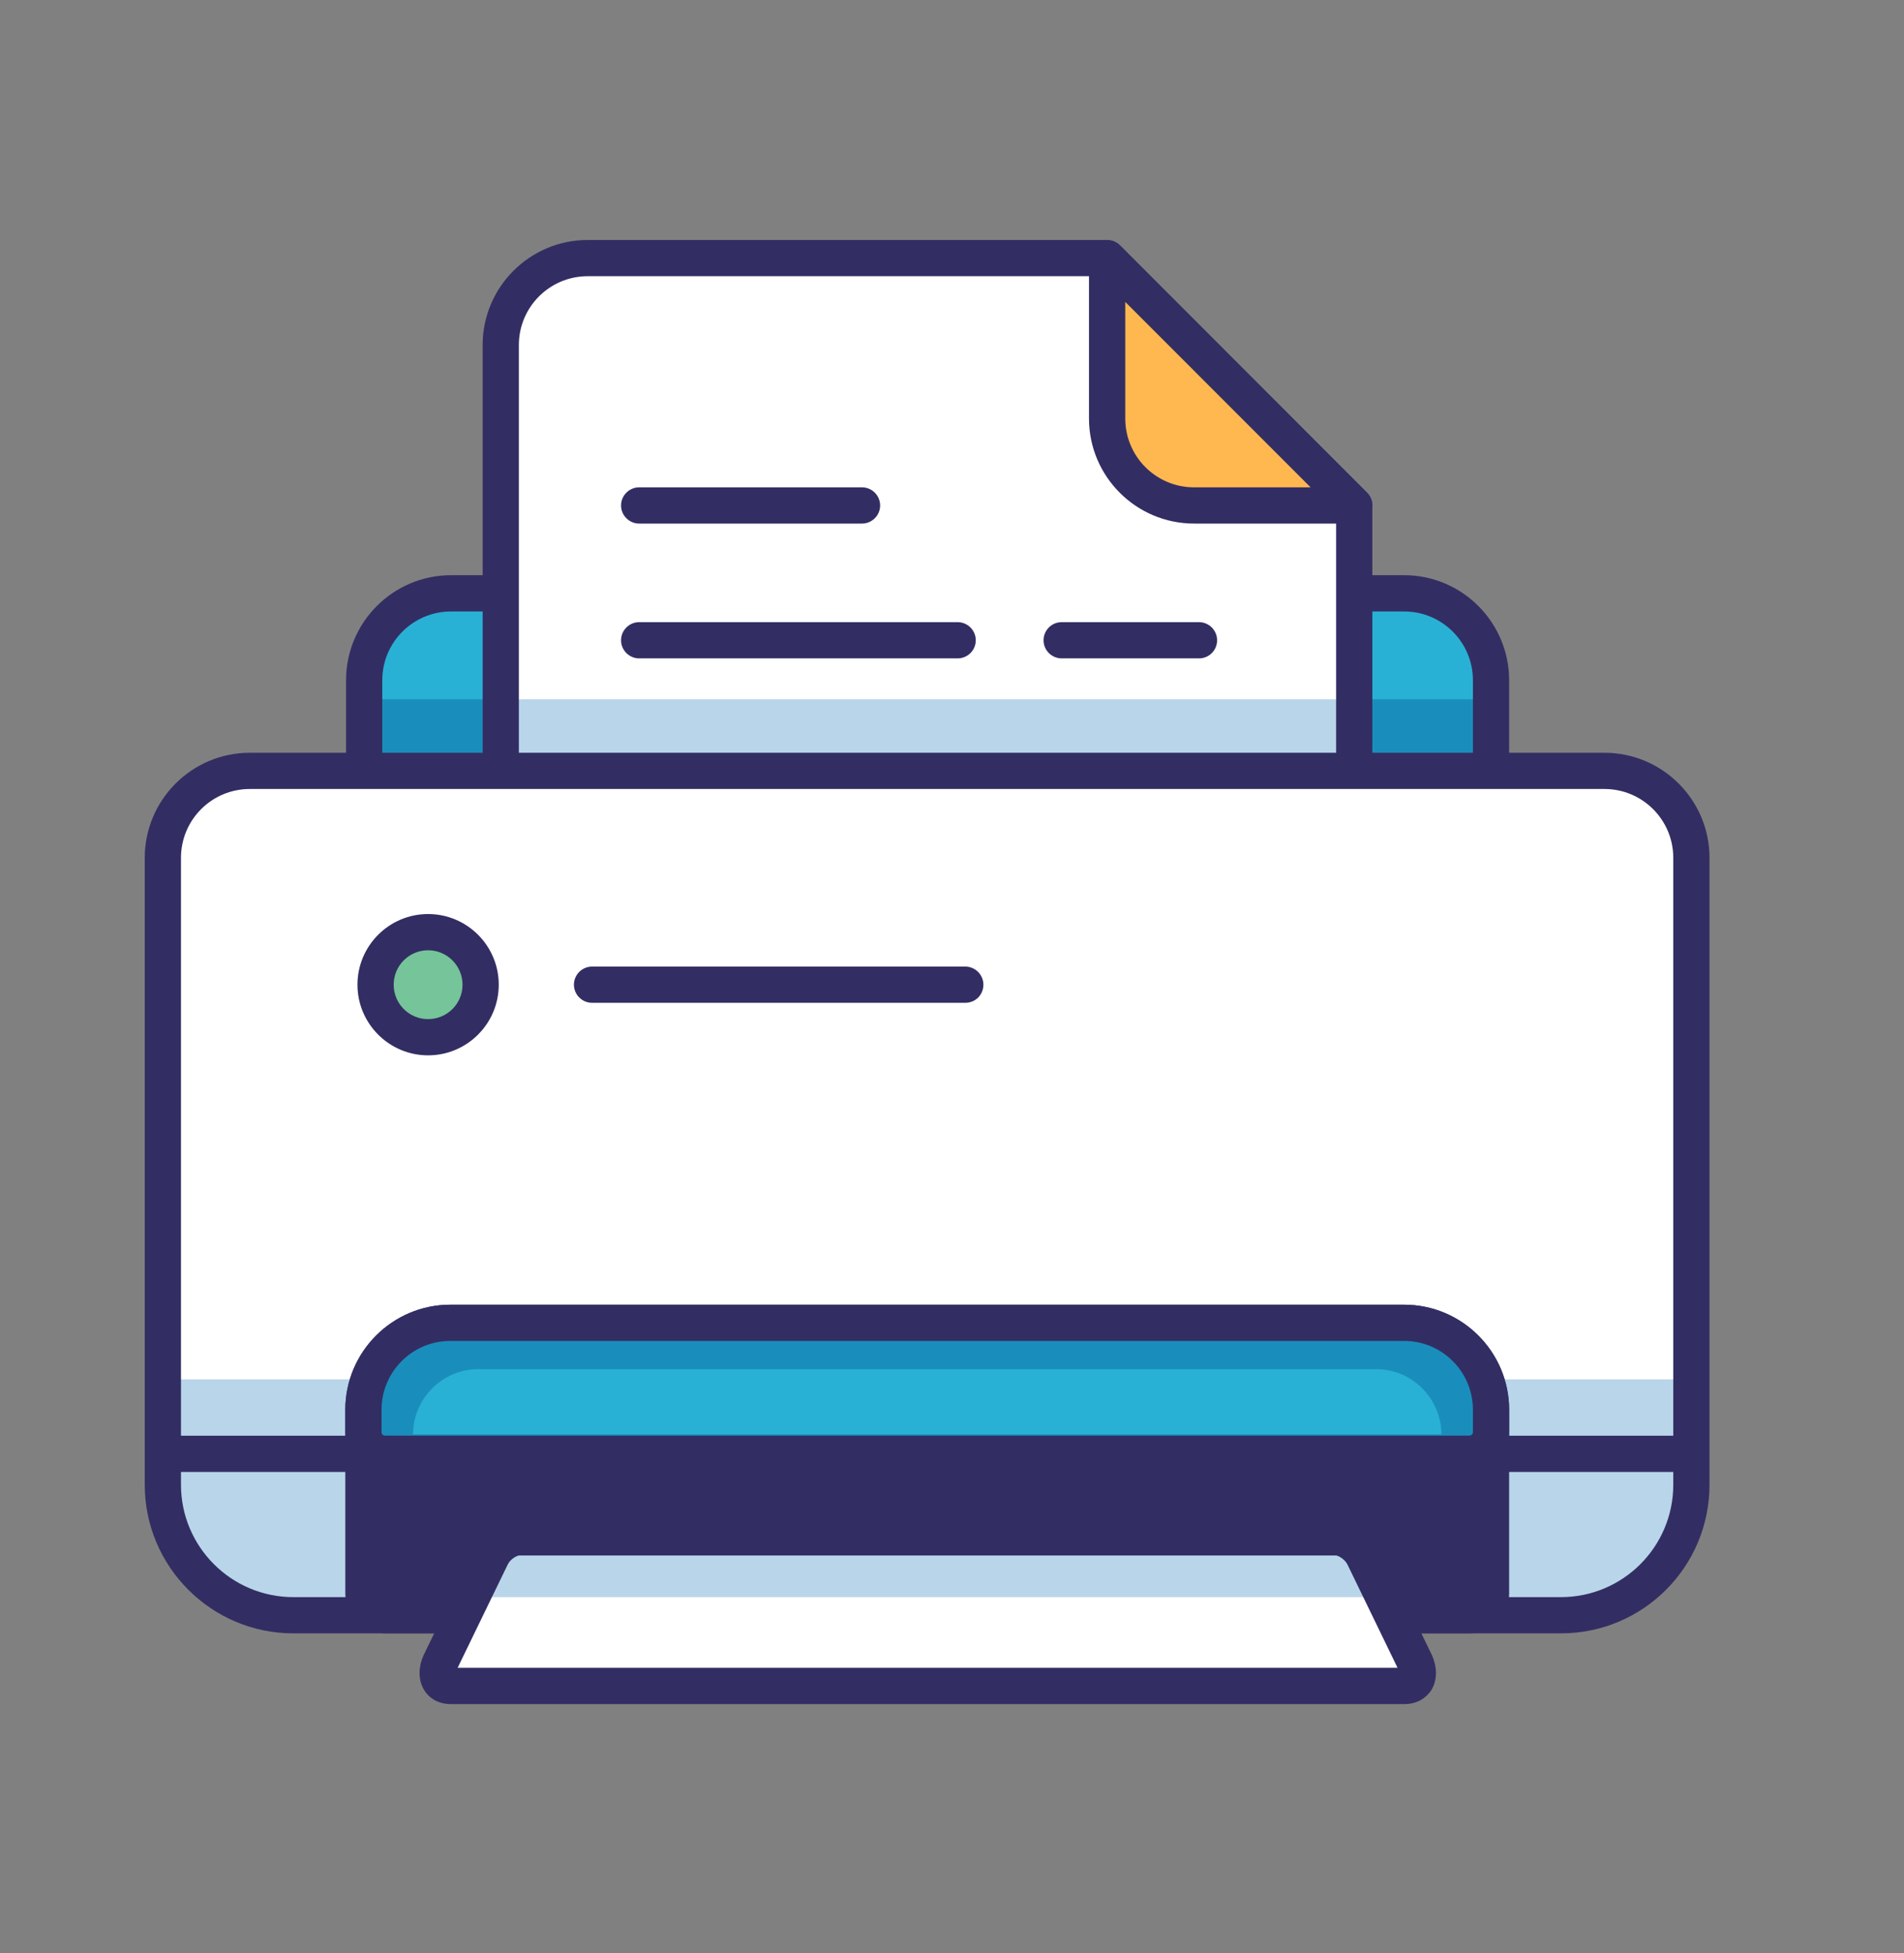
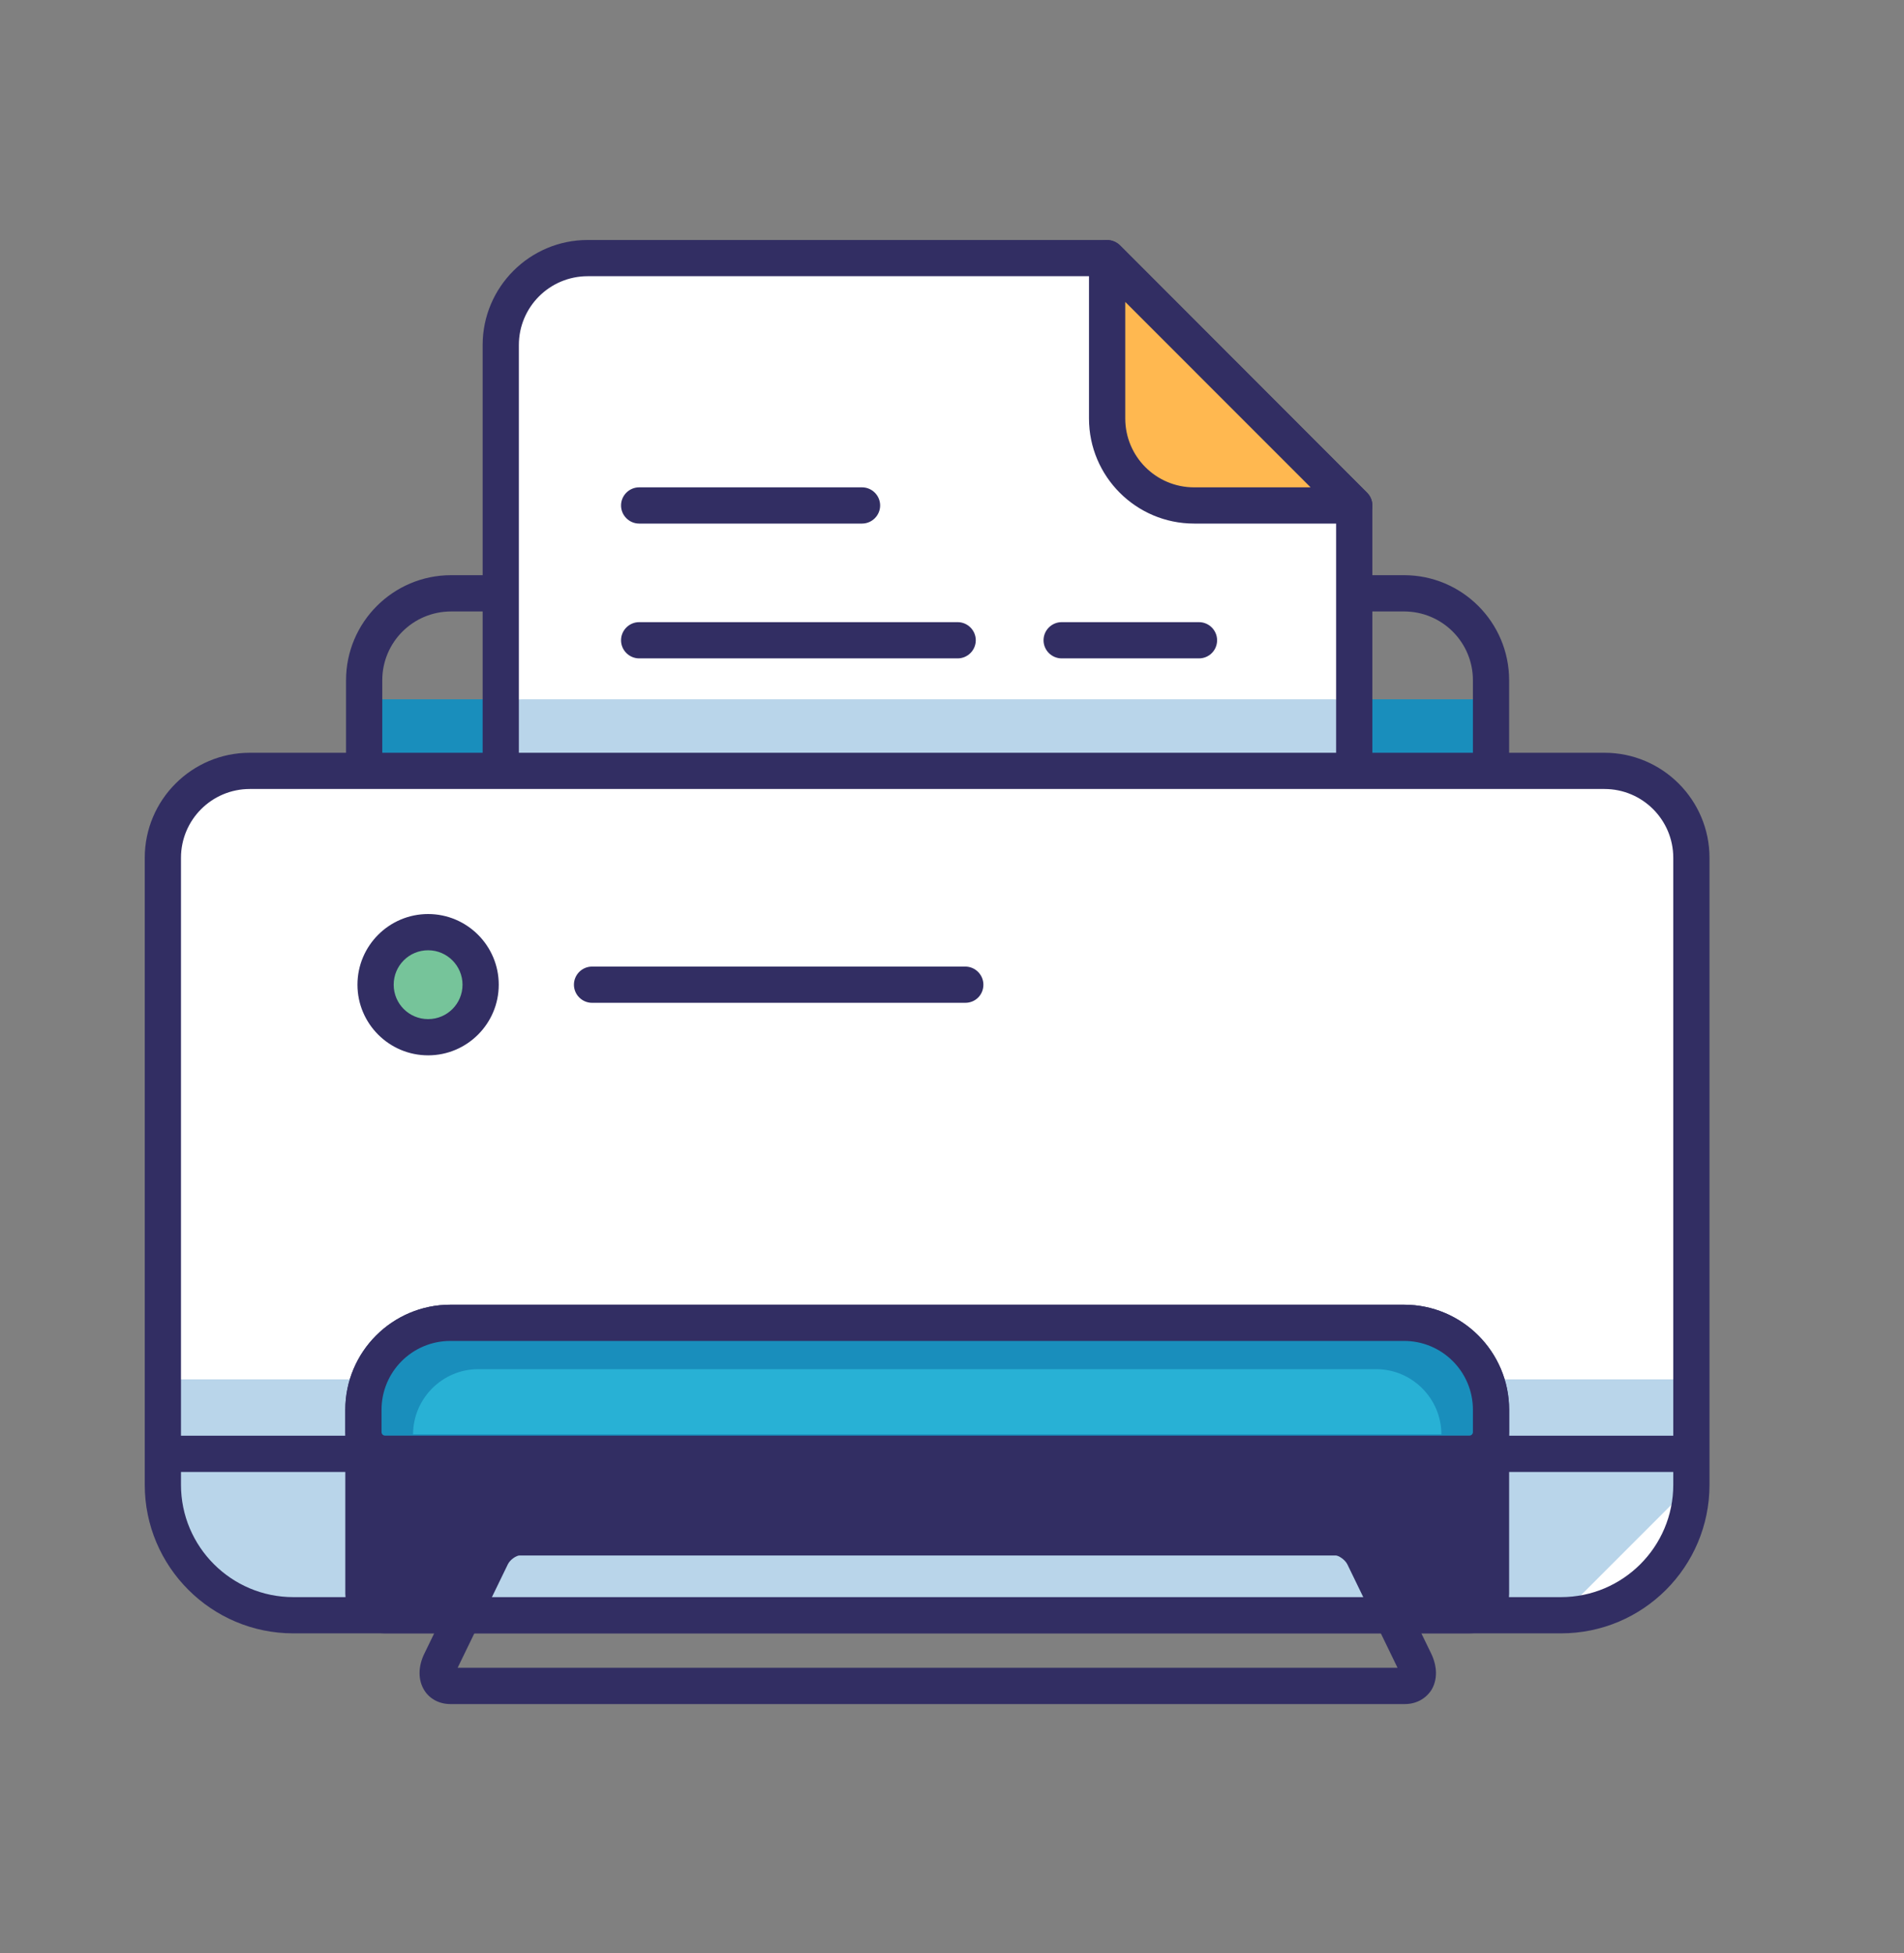
<svg xmlns="http://www.w3.org/2000/svg" width="39" height="40" viewBox="0 0 39 40" fill="none">
  <rect x="0" y="0" width="39" height="40" fill="#808080" stroke="none" />
-   <path d="M30.096 26.093H7.904C7.659 26.093 7.459 25.893 7.459 25.648V13.933C7.459 12.949 8.257 12.151 9.24 12.151H28.76C29.743 12.151 30.541 12.949 30.541 13.933V25.648C30.541 25.893 30.341 26.093 30.096 26.093Z" fill="#28B1D5" />
  <path d="M30.096 26.093H7.904C7.659 26.093 7.459 25.893 7.459 25.648V14.322H30.541V25.648C30.541 25.893 30.341 26.093 30.096 26.093Z" fill="#198EBC" />
  <path d="M30.096 26.465H7.904C7.455 26.465 7.088 26.097 7.088 25.648V13.933C7.088 12.745 8.053 11.78 9.24 11.78H28.76C29.947 11.78 30.912 12.745 30.912 13.933V25.648C30.912 26.097 30.545 26.465 30.096 26.465ZM9.24 12.523C8.461 12.523 7.83 13.153 7.83 13.933V25.648C7.83 25.689 7.863 25.722 7.904 25.722H30.096C30.137 25.722 30.17 25.689 30.17 25.648V13.933C30.17 13.153 29.539 12.523 28.76 12.523H9.24Z" fill="#322E63" />
  <path d="M27.298 24.72H10.702C10.457 24.72 10.257 24.52 10.257 24.275V7.067C10.257 6.084 11.055 5.286 12.038 5.286H22.677L27.743 10.352V24.275C27.743 24.52 27.543 24.72 27.298 24.72Z" fill="white" />
  <path d="M10.702 14.322H27.294C27.539 14.322 27.739 14.43 27.739 14.56V23.767C27.739 24.294 26.941 24.72 25.958 24.72H15.322L10.257 22.011V14.56C10.257 14.43 10.457 14.322 10.702 14.322Z" fill="#B9D5EA" />
  <path d="M27.298 25.091H10.702C10.253 25.091 9.886 24.724 9.886 24.275V7.067C9.886 5.88 10.851 4.915 12.038 4.915H22.677C22.778 4.915 22.87 4.956 22.941 5.023L28.003 10.092C28.073 10.162 28.11 10.255 28.11 10.355V24.279C28.114 24.724 27.747 25.091 27.298 25.091ZM12.038 5.657C11.259 5.657 10.628 6.288 10.628 7.067V24.275C10.628 24.316 10.662 24.349 10.702 24.349H27.294C27.335 24.349 27.368 24.316 27.368 24.275V10.507L22.522 5.657H12.038Z" fill="#322E63" />
  <path d="M27.743 10.352H24.459C23.479 10.352 22.678 9.55 22.678 8.57V5.286L27.743 10.352Z" fill="#FFB850" />
  <path d="M27.743 10.723H24.459C23.271 10.723 22.306 9.758 22.306 8.571V5.286C22.306 5.138 22.395 5.001 22.537 4.945C22.674 4.889 22.833 4.919 22.941 5.027L28.003 10.092C28.11 10.2 28.14 10.359 28.084 10.496C28.029 10.634 27.891 10.723 27.743 10.723ZM23.049 6.184V8.571C23.049 9.35 23.68 9.981 24.459 9.981H26.845L23.049 6.184ZM24.559 13.484H21.746C21.542 13.484 21.375 13.317 21.375 13.113C21.375 12.909 21.542 12.742 21.746 12.742H24.559C24.763 12.742 24.93 12.909 24.93 13.113C24.93 13.317 24.767 13.484 24.559 13.484ZM19.616 13.484H13.092C12.888 13.484 12.721 13.317 12.721 13.113C12.721 12.909 12.888 12.742 13.092 12.742H19.616C19.82 12.742 19.987 12.909 19.987 13.113C19.987 13.317 19.82 13.484 19.616 13.484ZM17.657 10.723H13.092C12.888 10.723 12.721 10.556 12.721 10.352C12.721 10.148 12.888 9.981 13.092 9.981H17.657C17.861 9.981 18.028 10.148 18.028 10.352C18.028 10.556 17.861 10.723 17.657 10.723Z" fill="#322E63" />
  <path d="M31.973 33.081H6.008C4.538 33.081 3.336 31.879 3.336 30.409V17.569C3.336 16.59 4.138 15.788 5.117 15.788H32.864C33.844 15.788 34.645 16.59 34.645 17.569V30.409C34.645 31.879 33.443 33.081 31.973 33.081Z" fill="white" />
-   <path d="M31.973 33.081H6.008C4.538 33.081 3.336 31.879 3.336 30.409V28.25H34.645V30.409C34.645 31.879 33.443 33.081 31.973 33.081Z" fill="#B9D5EA" />
+   <path d="M31.973 33.081H6.008C4.538 33.081 3.336 31.879 3.336 30.409V28.25H34.645V30.409Z" fill="#B9D5EA" />
  <path d="M31.973 33.452H6.008C4.331 33.452 2.965 32.087 2.965 30.409V17.569C2.965 16.382 3.93 15.417 5.117 15.417H32.864C34.051 15.417 35.016 16.382 35.016 17.569V30.409C35.016 32.09 33.654 33.452 31.973 33.452ZM5.117 16.159C4.338 16.159 3.707 16.79 3.707 17.569V30.409C3.707 31.678 4.739 32.71 6.008 32.71H31.973C33.243 32.71 34.274 31.678 34.274 30.409V17.569C34.274 16.79 33.643 16.159 32.864 16.159H5.117Z" fill="#322E63" />
  <path d="M30.096 33.081H7.889C7.645 33.081 7.444 32.881 7.444 32.636V28.873C7.444 27.893 8.246 27.092 9.225 27.092H28.76C29.739 27.092 30.541 27.893 30.541 28.873V32.636C30.541 32.881 30.341 33.081 30.096 33.081Z" fill="#322E63" />
  <path d="M30.096 33.452H7.889C7.44 33.452 7.073 33.085 7.073 32.636V28.873C7.073 27.686 8.038 26.721 9.225 26.721H28.76C29.947 26.721 30.912 27.686 30.912 28.873V32.636C30.912 33.089 30.545 33.452 30.096 33.452ZM9.225 27.463C8.446 27.463 7.815 28.094 7.815 28.873V32.636C7.815 32.677 7.849 32.71 7.889 32.71H30.096C30.137 32.71 30.17 32.677 30.17 32.636V28.873C30.17 28.094 29.539 27.463 28.76 27.463H9.225Z" fill="#322E63" />
  <path d="M30.096 29.775H7.889C7.645 29.775 7.444 29.574 7.444 29.329V28.873C7.444 27.893 8.246 27.092 9.225 27.092H28.76C29.739 27.092 30.541 27.893 30.541 28.873V29.329C30.541 29.574 30.341 29.775 30.096 29.775Z" fill="#28B1D5" />
  <path d="M30.096 29.775H7.889C7.645 29.775 7.444 29.574 7.444 29.329V28.873C7.444 27.893 8.246 27.092 9.225 27.092H28.76C29.739 27.092 30.541 27.893 30.541 28.873V29.329C30.541 29.574 30.341 29.775 30.096 29.775Z" fill="#198EBC" />
  <path d="M29.524 29.377H8.461C8.461 28.643 9.062 28.041 9.797 28.041H28.188C28.923 28.041 29.524 28.643 29.524 29.377Z" fill="#28B1D5" />
  <path d="M30.096 30.146H7.889C7.44 30.146 7.073 29.779 7.073 29.329V28.873C7.073 27.686 8.038 26.721 9.225 26.721H28.76C29.947 26.721 30.912 27.686 30.912 28.873V29.329C30.912 29.779 30.545 30.146 30.096 30.146ZM9.225 27.463C8.446 27.463 7.815 28.094 7.815 28.873V29.329C7.815 29.37 7.849 29.404 7.889 29.404H30.096C30.137 29.404 30.17 29.37 30.17 29.329V28.873C30.17 28.094 29.539 27.463 28.76 27.463H9.225Z" fill="#322E63" />
  <path d="M7.693 20.167C7.693 20.452 7.806 20.726 8.008 20.928C8.21 21.13 8.484 21.243 8.769 21.243C9.054 21.243 9.328 21.13 9.53 20.928C9.732 20.726 9.845 20.452 9.845 20.167C9.845 19.882 9.732 19.608 9.53 19.406C9.328 19.204 9.054 19.091 8.769 19.091C8.484 19.091 8.21 19.204 8.008 19.406C7.806 19.608 7.693 19.882 7.693 20.167Z" fill="#76C49A" />
  <path d="M8.769 21.614C7.971 21.614 7.322 20.965 7.322 20.167C7.322 19.369 7.971 18.72 8.769 18.72C9.567 18.72 10.216 19.369 10.216 20.167C10.216 20.965 9.567 21.614 8.769 21.614ZM8.769 19.462C8.379 19.462 8.064 19.777 8.064 20.167C8.064 20.557 8.379 20.872 8.769 20.872C9.159 20.872 9.474 20.557 9.474 20.167C9.474 19.781 9.159 19.462 8.769 19.462Z" fill="#322E63" />
  <path d="M3.336 29.404H34.645V30.146H3.336V29.404ZM19.772 20.538H12.127C11.923 20.538 11.756 20.371 11.756 20.167C11.756 19.963 11.923 19.796 12.127 19.796H19.772C19.976 19.796 20.143 19.963 20.143 20.167C20.143 20.375 19.98 20.538 19.772 20.538Z" fill="#322E63" />
-   <path d="M28.775 34.528H9.225C8.98 34.528 8.891 34.298 9.025 34.02L10.068 31.875C10.172 31.66 10.428 31.485 10.639 31.485H27.361C27.569 31.485 27.825 31.66 27.932 31.875L28.975 34.02C29.105 34.298 29.02 34.528 28.775 34.528Z" fill="white" />
  <path d="M28.481 32.71L27.932 31.801C27.828 31.627 27.572 31.489 27.361 31.489H10.639C10.431 31.489 10.175 31.627 10.068 31.801L9.519 32.71H28.481Z" fill="#B9D5EA" />
  <path d="M28.775 34.9H9.225C8.999 34.9 8.802 34.796 8.691 34.618C8.561 34.41 8.561 34.131 8.695 33.861L9.737 31.716C9.904 31.37 10.287 31.118 10.643 31.118H27.364C27.721 31.118 28.099 31.37 28.27 31.716L29.313 33.861C29.446 34.135 29.446 34.41 29.316 34.618C29.194 34.799 29.001 34.9 28.775 34.9ZM9.374 34.157H28.626L27.598 32.038C27.546 31.935 27.413 31.857 27.361 31.857H10.639C10.587 31.857 10.454 31.931 10.402 32.038L9.374 34.157Z" fill="#322E63" />
</svg>